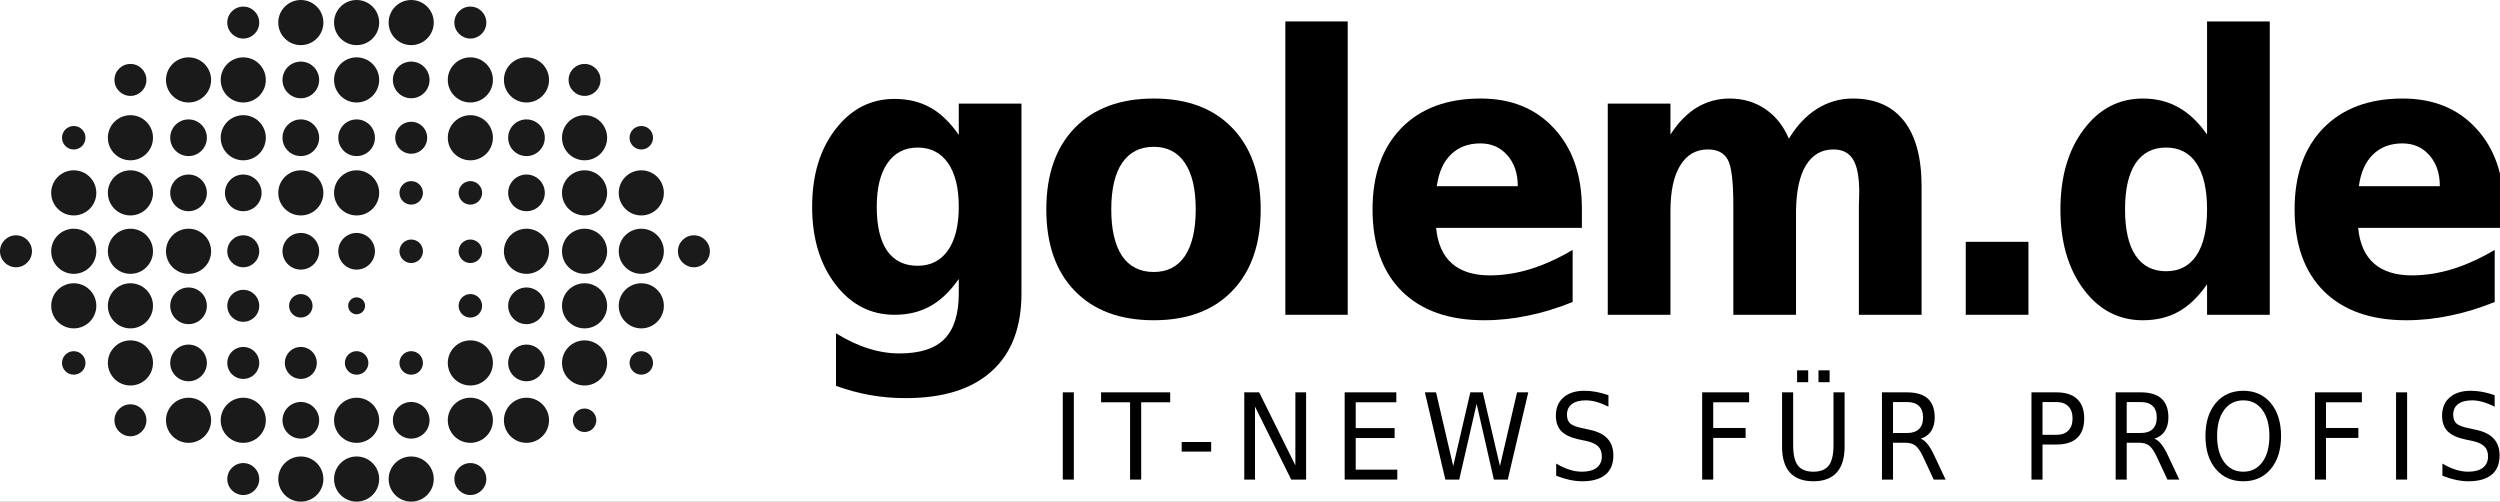
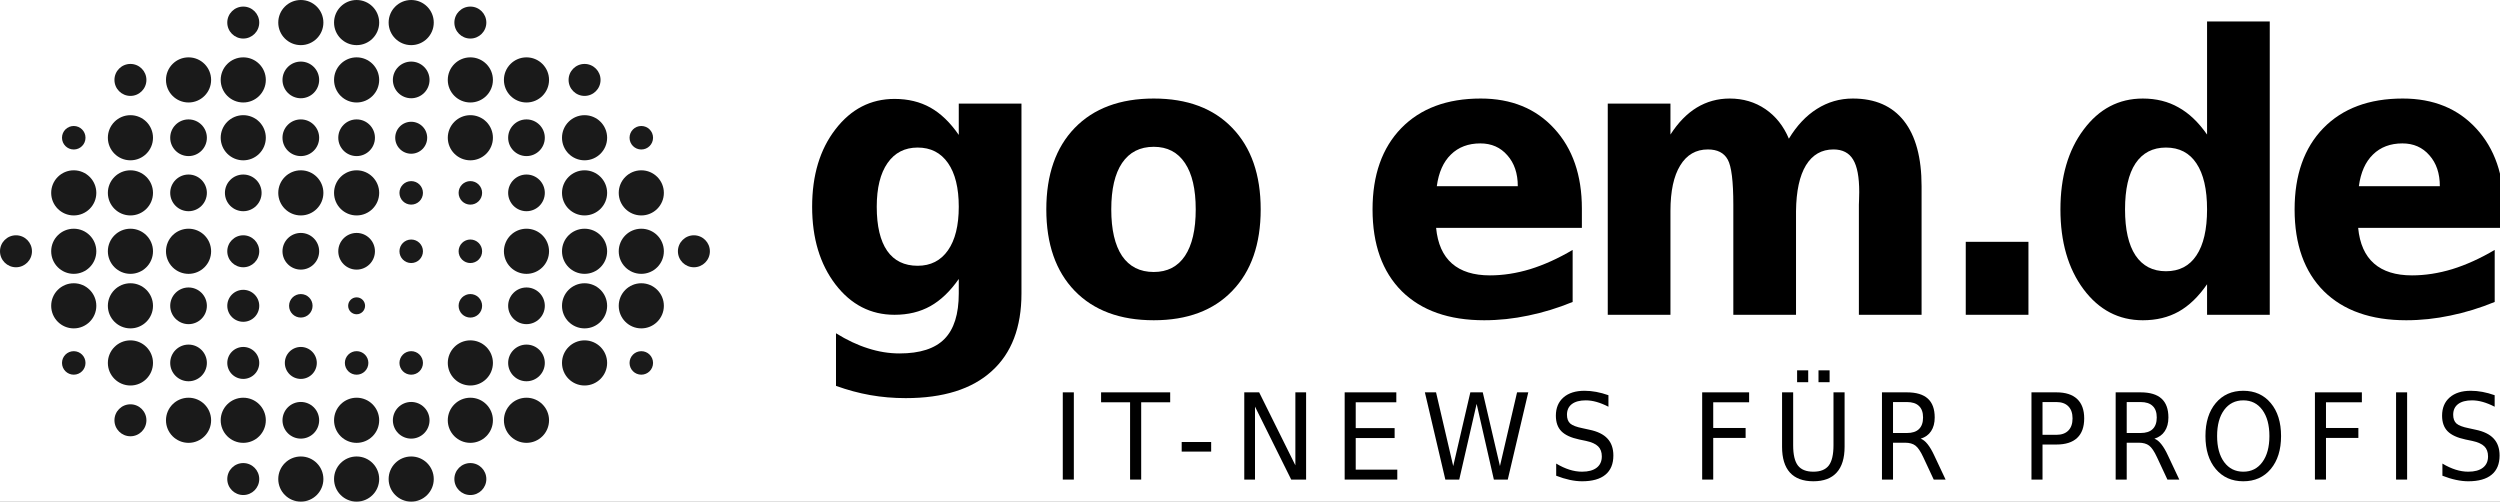
<svg xmlns="http://www.w3.org/2000/svg" width="309" height="62" viewBox="0 0 309 62" fill="none">
  <rect x="0" y="0" width="309" height="62" fill="#808080" stroke="none" />
  <g clip-path="url(#clip0_2268_1640)">
    <rect width="309" height="62" fill="white" />
    <path d="M46.867 9.878C46.867 10.245 46.795 10.607 46.655 10.946C46.514 11.284 46.309 11.592 46.05 11.851C45.791 12.11 45.483 12.316 45.145 12.456C44.807 12.596 44.444 12.668 44.078 12.668C43.711 12.668 43.348 12.596 43.01 12.456C42.671 12.316 42.364 12.11 42.105 11.851C41.846 11.592 41.64 11.284 41.5 10.946C41.36 10.607 41.288 10.245 41.288 9.878C41.288 9.512 41.36 9.149 41.5 8.81C41.64 8.472 41.846 8.164 42.105 7.905C42.364 7.646 42.671 7.441 43.01 7.3C43.348 7.16 43.711 7.088 44.078 7.088C44.444 7.088 44.807 7.16 45.145 7.3C45.483 7.441 45.791 7.646 46.05 7.905C46.309 8.164 46.514 8.472 46.655 8.81C46.795 9.149 46.867 9.512 46.867 9.878Z" fill="#1A1A1A" />
    <path d="M46.867 51.947C46.867 52.314 46.795 52.677 46.655 53.015C46.514 53.354 46.309 53.661 46.05 53.92C45.791 54.179 45.483 54.385 45.145 54.525C44.807 54.666 44.444 54.738 44.078 54.738C43.711 54.738 43.348 54.666 43.01 54.525C42.671 54.385 42.364 54.179 42.105 53.92C41.846 53.661 41.64 53.354 41.5 53.015C41.36 52.677 41.288 52.314 41.288 51.947C41.288 51.581 41.36 51.218 41.5 50.88C41.64 50.541 41.846 50.234 42.105 49.974C42.364 49.715 42.671 49.51 43.01 49.37C43.348 49.229 43.711 49.157 44.078 49.157C44.444 49.157 44.807 49.229 45.145 49.37C45.483 49.51 45.791 49.715 46.05 49.974C46.309 50.234 46.514 50.541 46.655 50.88C46.795 51.218 46.867 51.581 46.867 51.947Z" fill="#1A1A1A" />
    <path d="M26.094 31.058C26.094 31.425 26.022 31.788 25.882 32.126C25.742 32.465 25.536 32.772 25.277 33.031C25.018 33.29 24.711 33.496 24.372 33.636C24.034 33.776 23.671 33.849 23.305 33.849C22.938 33.849 22.575 33.776 22.237 33.636C21.898 33.496 21.591 33.29 21.332 33.031C21.073 32.772 20.867 32.465 20.727 32.126C20.587 31.788 20.515 31.425 20.515 31.058C20.515 30.692 20.587 30.329 20.727 29.991C20.867 29.652 21.073 29.345 21.332 29.085C21.591 28.826 21.898 28.621 22.237 28.48C22.575 28.34 22.938 28.268 23.305 28.268C23.671 28.268 24.034 28.34 24.372 28.48C24.711 28.621 25.018 28.826 25.277 29.085C25.536 29.345 25.742 29.652 25.882 29.991C26.022 30.329 26.094 30.692 26.094 31.058Z" fill="#1A1A1A" />
    <path d="M67.862 31.058C67.862 31.425 67.79 31.788 67.65 32.126C67.51 32.465 67.305 32.772 67.046 33.031C66.787 33.29 66.479 33.496 66.141 33.636C65.802 33.776 65.439 33.849 65.073 33.849C64.707 33.849 64.344 33.776 64.005 33.636C63.667 33.496 63.359 33.29 63.1 33.031C62.841 32.772 62.636 32.465 62.496 32.126C62.356 31.788 62.284 31.425 62.284 31.058C62.284 30.692 62.356 30.329 62.496 29.991C62.636 29.652 62.841 29.345 63.1 29.085C63.359 28.826 63.667 28.621 64.005 28.48C64.344 28.34 64.707 28.268 65.073 28.268C65.439 28.268 65.802 28.34 66.141 28.48C66.479 28.621 66.787 28.826 67.046 29.085C67.305 29.345 67.51 29.652 67.65 29.991C67.79 30.329 67.862 30.692 67.862 31.058Z" fill="#1A1A1A" />
    <path d="M32.856 17.025C32.856 17.392 32.784 17.755 32.644 18.093C32.504 18.432 32.299 18.739 32.04 18.998C31.781 19.257 31.473 19.463 31.135 19.603C30.796 19.744 30.434 19.816 30.067 19.816C29.701 19.816 29.338 19.744 29 19.603C28.661 19.463 28.354 19.257 28.095 18.998C27.836 18.739 27.63 18.432 27.49 18.093C27.35 17.755 27.278 17.392 27.278 17.025C27.278 16.659 27.35 16.296 27.49 15.958C27.63 15.619 27.836 15.312 28.095 15.052C28.354 14.793 28.661 14.588 29 14.447C29.338 14.307 29.701 14.235 30.067 14.235C30.434 14.235 30.796 14.307 31.135 14.447C31.473 14.588 31.781 14.793 32.04 15.052C32.299 15.312 32.504 15.619 32.644 15.958C32.784 16.296 32.856 16.659 32.856 17.025Z" fill="#1A1A1A" />
    <path d="M60.925 17.025C60.926 17.392 60.853 17.755 60.713 18.093C60.573 18.432 60.368 18.739 60.109 18.998C59.85 19.257 59.542 19.463 59.204 19.603C58.865 19.744 58.503 19.816 58.136 19.816C57.77 19.816 57.407 19.744 57.069 19.603C56.73 19.463 56.423 19.257 56.164 18.998C55.905 18.739 55.699 18.432 55.559 18.093C55.419 17.755 55.347 17.392 55.347 17.025C55.347 16.659 55.419 16.296 55.559 15.958C55.699 15.619 55.905 15.312 56.164 15.052C56.423 14.793 56.73 14.588 57.069 14.447C57.407 14.307 57.77 14.235 58.136 14.235C58.503 14.235 58.865 14.307 59.204 14.447C59.542 14.588 59.85 14.793 60.109 15.052C60.368 15.312 60.573 15.619 60.713 15.958C60.853 16.296 60.926 16.659 60.925 17.025Z" fill="#1A1A1A" />
    <path d="M60.925 44.858C60.926 45.224 60.853 45.587 60.713 45.926C60.573 46.264 60.368 46.572 60.109 46.831C59.85 47.09 59.542 47.296 59.204 47.436C58.865 47.576 58.503 47.648 58.136 47.648C57.77 47.648 57.407 47.576 57.069 47.436C56.73 47.296 56.423 47.09 56.164 46.831C55.905 46.572 55.699 46.264 55.559 45.926C55.419 45.587 55.347 45.224 55.347 44.858C55.347 44.492 55.419 44.129 55.559 43.79C55.699 43.452 55.905 43.144 56.164 42.885C56.423 42.626 56.73 42.42 57.069 42.28C57.407 42.14 57.77 42.068 58.136 42.068C58.503 42.068 58.865 42.14 59.204 42.28C59.542 42.42 59.85 42.626 60.109 42.885C60.368 43.144 60.573 43.452 60.713 43.79C60.853 44.129 60.926 44.492 60.925 44.858Z" fill="#1A1A1A" />
    <path d="M39.448 9.878C39.448 10.479 39.21 11.056 38.785 11.481C38.36 11.906 37.783 12.144 37.182 12.144C36.581 12.144 36.005 11.906 35.58 11.481C35.155 11.056 34.916 10.479 34.916 9.878C34.916 9.277 35.155 8.701 35.58 8.276C36.005 7.851 36.581 7.612 37.182 7.612C37.783 7.612 38.36 7.851 38.785 8.276C39.21 8.701 39.448 9.277 39.448 9.878Z" fill="#1A1A1A" />
    <path d="M53.091 9.878C53.091 10.479 52.852 11.056 52.427 11.481C52.002 11.906 51.426 12.144 50.825 12.144C50.224 12.144 49.647 11.906 49.222 11.481C48.797 11.056 48.559 10.479 48.559 9.878C48.559 9.277 48.797 8.701 49.222 8.276C49.647 7.851 50.224 7.612 50.825 7.612C51.426 7.612 52.002 7.851 52.427 8.276C52.852 8.701 53.091 9.277 53.091 9.878Z" fill="#1A1A1A" />
    <path d="M25.57 23.838C25.57 24.439 25.332 25.016 24.907 25.441C24.482 25.866 23.905 26.105 23.304 26.105C22.703 26.105 22.127 25.866 21.702 25.441C21.277 25.016 21.038 24.439 21.038 23.838C21.038 23.237 21.277 22.661 21.702 22.236C22.127 21.811 22.703 21.572 23.304 21.572C23.905 21.572 24.482 21.811 24.907 22.236C25.332 22.661 25.57 23.237 25.57 23.838Z" fill="#1A1A1A" />
    <path d="M67.34 23.838C67.34 24.439 67.101 25.016 66.676 25.441C66.251 25.866 65.675 26.105 65.073 26.105C64.472 26.105 63.896 25.866 63.471 25.441C63.046 25.016 62.807 24.439 62.807 23.838C62.807 23.237 63.046 22.661 63.471 22.236C63.896 21.811 64.472 21.572 65.073 21.572C65.675 21.572 66.251 21.811 66.676 22.236C67.101 22.661 67.34 23.237 67.34 23.838Z" fill="#1A1A1A" />
    <path d="M67.34 37.798C67.34 38.399 67.101 38.976 66.676 39.401C66.251 39.826 65.675 40.065 65.073 40.065C64.472 40.065 63.896 39.826 63.471 39.401C63.046 38.976 62.807 38.399 62.807 37.798C62.807 37.197 63.046 36.621 63.471 36.196C63.896 35.771 64.472 35.532 65.073 35.532C65.675 35.532 66.251 35.771 66.676 36.196C67.101 36.621 67.34 37.197 67.34 37.798Z" fill="#1A1A1A" />
    <path d="M39.448 51.948C39.448 52.549 39.21 53.125 38.785 53.55C38.36 53.975 37.783 54.214 37.182 54.214C36.581 54.214 36.005 53.975 35.58 53.55C35.155 53.125 34.916 52.549 34.916 51.948C34.916 51.347 35.155 50.77 35.58 50.345C36.005 49.92 36.581 49.682 37.182 49.682C37.783 49.682 38.36 49.92 38.785 50.345C39.21 50.77 39.448 51.347 39.448 51.948Z" fill="#1A1A1A" />
    <path d="M53.091 51.948C53.091 52.549 52.852 53.125 52.427 53.55C52.002 53.975 51.426 54.214 50.825 54.214C50.224 54.214 49.647 53.975 49.222 53.55C48.797 53.125 48.559 52.549 48.559 51.948C48.559 51.347 48.797 50.77 49.222 50.345C49.647 49.92 50.224 49.682 50.825 49.682C51.426 49.682 52.002 49.92 52.427 50.345C52.852 50.77 53.091 51.347 53.091 51.948Z" fill="#1A1A1A" />
    <path d="M32.043 37.798C32.043 38.322 31.835 38.825 31.464 39.195C31.094 39.566 30.591 39.774 30.067 39.774C29.544 39.774 29.041 39.566 28.67 39.195C28.3 38.825 28.092 38.322 28.092 37.798C28.092 37.274 28.3 36.772 28.67 36.401C29.041 36.031 29.544 35.822 30.067 35.822C30.591 35.822 31.094 36.031 31.464 36.401C31.835 36.772 32.043 37.274 32.043 37.798Z" fill="#1A1A1A" />
    <path d="M32.043 44.859C32.043 45.383 31.835 45.885 31.464 46.256C31.094 46.626 30.591 46.834 30.067 46.834C29.544 46.834 29.041 46.626 28.67 46.256C28.3 45.885 28.092 45.383 28.092 44.859C28.092 44.335 28.3 43.832 28.67 43.462C29.041 43.091 29.544 42.883 30.067 42.883C30.591 42.883 31.094 43.091 31.464 43.462C31.835 43.832 32.043 44.335 32.043 44.859Z" fill="#1A1A1A" />
    <path d="M39.158 44.859C39.158 45.383 38.949 45.885 38.579 46.256C38.208 46.626 37.706 46.834 37.182 46.834C36.658 46.834 36.156 46.626 35.785 46.256C35.414 45.885 35.206 45.383 35.206 44.859C35.206 44.335 35.414 43.832 35.785 43.462C36.156 43.091 36.658 42.883 37.182 42.883C37.706 42.883 38.208 43.091 38.579 43.462C38.949 43.832 39.158 44.335 39.158 44.859Z" fill="#1A1A1A" />
    <path d="M52.8 17.025C52.8 17.549 52.592 18.052 52.221 18.422C51.851 18.793 51.349 19.001 50.825 19.001C50.3 19.001 49.798 18.793 49.428 18.422C49.057 18.052 48.849 17.549 48.849 17.025C48.849 16.501 49.057 15.999 49.428 15.628C49.798 15.258 50.3 15.05 50.825 15.05C51.349 15.05 51.851 15.258 52.221 15.628C52.592 15.999 52.8 16.501 52.8 17.025Z" fill="#1A1A1A" />
    <path d="M25.57 37.798C25.57 38.399 25.332 38.976 24.907 39.401C24.482 39.826 23.905 40.065 23.304 40.065C22.703 40.065 22.127 39.826 21.702 39.401C21.277 38.976 21.038 38.399 21.038 37.798C21.038 37.197 21.277 36.621 21.702 36.196C22.127 35.771 22.703 35.532 23.304 35.532C23.905 35.532 24.482 35.771 24.907 36.196C25.332 36.621 25.57 37.197 25.57 37.798Z" fill="#1A1A1A" />
    <path d="M59.589 23.839C59.589 24.029 59.552 24.219 59.479 24.395C59.406 24.571 59.299 24.732 59.164 24.867C59.029 25.002 58.869 25.109 58.693 25.182C58.516 25.255 58.327 25.293 58.136 25.293C57.945 25.293 57.756 25.255 57.58 25.182C57.404 25.109 57.243 25.002 57.109 24.867C56.974 24.732 56.867 24.571 56.794 24.395C56.721 24.219 56.683 24.029 56.684 23.839C56.683 23.648 56.721 23.459 56.794 23.282C56.867 23.106 56.974 22.946 57.109 22.811C57.243 22.675 57.404 22.568 57.58 22.495C57.756 22.422 57.945 22.384 58.136 22.384C58.327 22.384 58.516 22.422 58.693 22.495C58.869 22.568 59.029 22.675 59.164 22.811C59.299 22.946 59.406 23.106 59.479 23.282C59.552 23.459 59.589 23.648 59.589 23.839Z" fill="#1A1A1A" />
    <path d="M59.589 31.058C59.589 31.249 59.552 31.438 59.479 31.614C59.406 31.791 59.299 31.951 59.164 32.086C59.029 32.221 58.869 32.328 58.693 32.401C58.516 32.474 58.327 32.512 58.136 32.512C57.945 32.512 57.756 32.474 57.58 32.401C57.404 32.328 57.243 32.221 57.109 32.086C56.974 31.951 56.867 31.791 56.794 31.614C56.721 31.438 56.683 31.249 56.684 31.058C56.683 30.867 56.721 30.678 56.794 30.502C56.867 30.325 56.974 30.165 57.109 30.03C57.243 29.895 57.404 29.788 57.58 29.715C57.756 29.641 57.945 29.604 58.136 29.604C58.327 29.604 58.516 29.641 58.693 29.715C58.869 29.788 59.029 29.895 59.164 30.03C59.299 30.165 59.406 30.325 59.479 30.502C59.552 30.678 59.589 30.867 59.589 31.058Z" fill="#1A1A1A" />
    <path d="M59.589 37.799C59.589 37.989 59.552 38.179 59.479 38.355C59.406 38.531 59.299 38.692 59.164 38.827C59.029 38.962 58.869 39.069 58.693 39.142C58.516 39.215 58.327 39.253 58.136 39.253C57.945 39.253 57.756 39.215 57.58 39.142C57.404 39.069 57.243 38.962 57.109 38.827C56.974 38.692 56.867 38.531 56.794 38.355C56.721 38.179 56.683 37.989 56.684 37.799C56.683 37.608 56.721 37.419 56.794 37.242C56.867 37.066 56.974 36.906 57.109 36.77C57.243 36.635 57.404 36.528 57.58 36.455C57.756 36.382 57.945 36.344 58.136 36.344C58.327 36.344 58.516 36.382 58.693 36.455C58.869 36.528 59.029 36.635 59.164 36.77C59.299 36.906 59.406 37.066 59.479 37.242C59.552 37.419 59.589 37.608 59.589 37.799Z" fill="#1A1A1A" />
    <path d="M45.53 44.858C45.53 45.049 45.493 45.238 45.42 45.415C45.347 45.591 45.24 45.752 45.105 45.887C44.97 46.022 44.81 46.129 44.634 46.202C44.457 46.275 44.268 46.313 44.077 46.313C43.886 46.313 43.697 46.275 43.521 46.202C43.345 46.129 43.185 46.022 43.05 45.887C42.915 45.752 42.808 45.591 42.735 45.415C42.662 45.238 42.625 45.049 42.625 44.858C42.625 44.667 42.662 44.478 42.735 44.302C42.808 44.126 42.915 43.965 43.05 43.83C43.185 43.695 43.345 43.588 43.521 43.515C43.697 43.442 43.886 43.404 44.077 43.404C44.268 43.404 44.457 43.442 44.634 43.515C44.81 43.588 44.97 43.695 45.105 43.83C45.24 43.965 45.347 44.126 45.42 44.302C45.493 44.478 45.53 44.667 45.53 44.858Z" fill="#1A1A1A" />
    <path d="M52.278 44.858C52.278 45.049 52.24 45.238 52.167 45.415C52.095 45.591 51.988 45.752 51.853 45.887C51.718 46.022 51.558 46.129 51.381 46.202C51.205 46.275 51.016 46.313 50.825 46.313C50.634 46.313 50.445 46.275 50.269 46.202C50.092 46.129 49.932 46.022 49.797 45.887C49.662 45.752 49.555 45.591 49.483 45.415C49.41 45.238 49.372 45.049 49.372 44.858C49.372 44.667 49.41 44.478 49.483 44.302C49.555 44.126 49.662 43.965 49.797 43.83C49.932 43.695 50.092 43.588 50.269 43.515C50.445 43.442 50.634 43.404 50.825 43.404C51.016 43.404 51.205 43.442 51.381 43.515C51.558 43.588 51.718 43.695 51.853 43.83C51.988 43.965 52.095 44.126 52.167 44.302C52.24 44.478 52.278 44.667 52.278 44.858Z" fill="#1A1A1A" />
    <path d="M39.971 2.789C39.971 4.33 38.722 5.578 37.182 5.578C35.641 5.578 34.393 4.33 34.393 2.789C34.393 1.249 35.641 0 37.182 0C38.722 0 39.971 1.249 39.971 2.789Z" fill="#1A1A1A" />
    <path d="M46.867 2.789C46.867 4.33 45.618 5.578 44.078 5.578C42.537 5.578 41.288 4.33 41.288 2.789C41.288 1.249 42.537 0 44.078 0C45.618 0 46.867 1.249 46.867 2.789Z" fill="#1A1A1A" />
    <path d="M53.613 2.789C53.613 4.33 52.365 5.578 50.824 5.578C49.284 5.578 48.035 4.33 48.035 2.789C48.035 1.249 49.284 0 50.824 0C52.365 0 53.613 1.249 53.613 2.789Z" fill="#1A1A1A" />
    <path d="M39.971 59.211C39.971 60.751 38.722 62 37.182 62C35.641 62 34.393 60.751 34.393 59.211C34.393 57.67 35.641 56.421 37.182 56.421C38.722 56.421 39.971 57.67 39.971 59.211Z" fill="#1A1A1A" />
    <path d="M46.867 59.211C46.867 60.751 45.618 62 44.078 62C42.537 62 41.288 60.751 41.288 59.211C41.288 57.67 42.537 56.421 44.078 56.421C45.618 56.421 46.867 57.67 46.867 59.211Z" fill="#1A1A1A" />
    <path d="M53.613 59.211C53.613 60.751 52.365 62 50.824 62C49.284 62 48.035 60.751 48.035 59.211C48.035 57.67 49.284 56.421 50.824 56.421C52.365 56.421 53.613 57.67 53.613 59.211Z" fill="#1A1A1A" />
    <path d="M26.094 9.878C26.094 11.418 24.845 12.667 23.305 12.667C21.764 12.667 20.515 11.418 20.515 9.878C20.515 8.337 21.764 7.089 23.305 7.089C24.845 7.089 26.094 8.337 26.094 9.878Z" fill="#1A1A1A" />
    <path d="M32.856 9.878C32.856 11.418 31.608 12.667 30.067 12.667C28.527 12.667 27.278 11.418 27.278 9.878C27.278 8.337 28.527 7.089 30.067 7.089C31.608 7.089 32.856 8.337 32.856 9.878Z" fill="#1A1A1A" />
    <path d="M60.925 9.878C60.925 11.418 59.676 12.667 58.136 12.667C56.595 12.667 55.346 11.418 55.346 9.878C55.346 8.337 56.595 7.089 58.136 7.089C59.676 7.089 60.925 8.337 60.925 9.878Z" fill="#1A1A1A" />
    <path d="M67.862 9.878C67.862 11.418 66.614 12.667 65.073 12.667C63.533 12.667 62.284 11.418 62.284 9.878C62.284 8.337 63.533 7.089 65.073 7.089C66.614 7.089 67.862 8.337 67.862 9.878Z" fill="#1A1A1A" />
    <path d="M11.905 23.839C11.905 25.379 10.656 26.628 9.116 26.628C7.575 26.628 6.327 25.379 6.327 23.839C6.327 22.298 7.575 21.05 9.116 21.05C10.656 21.05 11.905 22.298 11.905 23.839Z" fill="#1A1A1A" />
    <path d="M18.911 23.839C18.911 25.379 17.662 26.628 16.122 26.628C14.581 26.628 13.332 25.379 13.332 23.839C13.332 22.298 14.581 21.05 16.122 21.05C17.662 21.05 18.911 22.298 18.911 23.839Z" fill="#1A1A1A" />
    <path d="M11.905 31.058C11.905 32.598 10.656 33.847 9.116 33.847C7.575 33.847 6.327 32.598 6.327 31.058C6.327 29.517 7.575 28.269 9.116 28.269C10.656 28.269 11.905 29.517 11.905 31.058Z" fill="#1A1A1A" />
    <path d="M18.911 31.058C18.911 32.598 17.662 33.847 16.122 33.847C14.581 33.847 13.332 32.598 13.332 31.058C13.332 29.517 14.581 28.269 16.122 28.269C17.662 28.269 18.911 29.517 18.911 31.058Z" fill="#1A1A1A" />
    <path d="M11.905 37.799C11.905 39.339 10.656 40.588 9.116 40.588C7.575 40.588 6.327 39.339 6.327 37.799C6.327 36.258 7.575 35.01 9.116 35.01C10.656 35.01 11.905 36.258 11.905 37.799Z" fill="#1A1A1A" />
    <path d="M18.911 37.799C18.911 39.339 17.662 40.588 16.122 40.588C14.581 40.588 13.332 39.339 13.332 37.799C13.332 36.258 14.581 35.01 16.122 35.01C17.662 35.01 18.911 36.258 18.911 37.799Z" fill="#1A1A1A" />
    <path d="M75.041 23.839C75.041 25.379 73.792 26.628 72.252 26.628C70.712 26.628 69.463 25.379 69.463 23.839C69.463 22.298 70.712 21.05 72.252 21.05C73.792 21.05 75.041 22.298 75.041 23.839Z" fill="#1A1A1A" />
    <path d="M82.054 23.839C82.054 25.379 80.805 26.628 79.265 26.628C77.724 26.628 76.476 25.379 76.476 23.839C76.476 22.298 77.724 21.05 79.265 21.05C80.805 21.05 82.054 22.298 82.054 23.839Z" fill="#1A1A1A" />
    <path d="M75.041 31.058C75.041 32.598 73.792 33.847 72.252 33.847C70.712 33.847 69.463 32.598 69.463 31.058C69.463 29.517 70.712 28.269 72.252 28.269C73.792 28.269 75.041 29.517 75.041 31.058Z" fill="#1A1A1A" />
    <path d="M82.054 31.058C82.054 32.598 80.805 33.847 79.265 33.847C77.724 33.847 76.476 32.598 76.476 31.058C76.476 29.517 77.724 28.269 79.265 28.269C80.805 28.269 82.054 29.517 82.054 31.058Z" fill="#1A1A1A" />
    <path d="M75.041 37.799C75.041 39.339 73.792 40.588 72.252 40.588C70.712 40.588 69.463 39.339 69.463 37.799C69.463 36.258 70.712 35.01 72.252 35.01C73.792 35.01 75.041 36.258 75.041 37.799Z" fill="#1A1A1A" />
    <path d="M82.054 37.799C82.054 39.339 80.805 40.588 79.265 40.588C77.724 40.588 76.476 39.339 76.476 37.799C76.476 36.258 77.724 35.01 79.265 35.01C80.805 35.01 82.054 36.258 82.054 37.799Z" fill="#1A1A1A" />
    <path d="M60.925 51.947C60.925 53.487 59.676 54.736 58.136 54.736C56.595 54.736 55.346 53.487 55.346 51.947C55.346 50.407 56.595 49.158 58.136 49.158C59.676 49.158 60.925 50.407 60.925 51.947Z" fill="#1A1A1A" />
    <path d="M67.862 51.947C67.862 53.487 66.614 54.736 65.073 54.736C63.533 54.736 62.284 53.487 62.284 51.947C62.284 50.407 63.533 49.158 65.073 49.158C66.614 49.158 67.862 50.407 67.862 51.947Z" fill="#1A1A1A" />
    <path d="M26.094 51.947C26.094 53.487 24.845 54.736 23.305 54.736C21.764 54.736 20.515 53.487 20.515 51.947C20.515 50.407 21.764 49.158 23.305 49.158C24.845 49.158 26.094 50.407 26.094 51.947Z" fill="#1A1A1A" />
    <path d="M32.856 51.947C32.856 53.487 31.608 54.736 30.067 54.736C28.527 54.736 27.278 53.487 27.278 51.947C27.278 50.407 28.527 49.158 30.067 49.158C31.608 49.158 32.856 50.407 32.856 51.947Z" fill="#1A1A1A" />
    <path d="M39.971 23.839C39.971 25.379 38.722 26.628 37.182 26.628C35.641 26.628 34.393 25.379 34.393 23.839C34.393 22.298 35.641 21.05 37.182 21.05C38.722 21.05 39.971 22.298 39.971 23.839Z" fill="#1A1A1A" />
    <path d="M46.867 23.839C46.867 25.379 45.618 26.628 44.078 26.628C42.537 26.628 41.288 25.379 41.288 23.839C41.288 22.298 42.537 21.05 44.078 21.05C45.618 21.05 46.867 22.298 46.867 23.839Z" fill="#1A1A1A" />
    <path d="M18.911 17.025C18.911 18.565 17.662 19.814 16.122 19.814C14.581 19.814 13.332 18.565 13.332 17.025C13.332 15.485 14.581 14.236 16.122 14.236C17.662 14.236 18.911 15.485 18.911 17.025Z" fill="#1A1A1A" />
    <path d="M18.911 44.858C18.911 46.399 17.662 47.648 16.122 47.648C14.581 47.648 13.332 46.399 13.332 44.858C13.332 43.318 14.581 42.069 16.122 42.069C17.662 42.069 18.911 43.318 18.911 44.858Z" fill="#1A1A1A" />
    <path d="M75.041 17.025C75.041 18.565 73.792 19.814 72.252 19.814C70.712 19.814 69.463 18.565 69.463 17.025C69.463 15.485 70.712 14.236 72.252 14.236C73.792 14.236 75.041 15.485 75.041 17.025Z" fill="#1A1A1A" />
    <path d="M75.041 44.858C75.041 46.399 73.792 47.648 72.252 47.648C70.712 47.648 69.463 46.399 69.463 44.858C69.463 43.318 70.712 42.069 72.252 42.069C73.792 42.069 75.041 43.318 75.041 44.858Z" fill="#1A1A1A" />
    <path d="M25.57 17.025C25.57 18.277 24.556 19.292 23.304 19.292C22.053 19.292 21.038 18.277 21.038 17.025C21.038 15.774 22.053 14.759 23.304 14.759C24.556 14.759 25.57 15.774 25.57 17.025Z" fill="#1A1A1A" />
    <path d="M39.448 17.025C39.448 18.277 38.433 19.292 37.181 19.292C35.93 19.292 34.915 18.277 34.915 17.025C34.915 15.774 35.93 14.759 37.181 14.759C38.433 14.759 39.448 15.774 39.448 17.025Z" fill="#1A1A1A" />
    <path d="M46.343 17.025C46.343 18.277 45.329 19.292 44.077 19.292C42.826 19.292 41.811 18.277 41.811 17.025C41.811 15.774 42.826 14.759 44.077 14.759C45.329 14.759 46.343 15.774 46.343 17.025Z" fill="#1A1A1A" />
    <path d="M67.339 17.025C67.339 18.277 66.324 19.292 65.073 19.292C63.821 19.292 62.807 18.277 62.807 17.025C62.807 15.774 63.821 14.759 65.073 14.759C66.324 14.759 67.339 15.774 67.339 17.025Z" fill="#1A1A1A" />
    <path d="M32.333 23.838C32.333 25.09 31.319 26.105 30.067 26.105C28.815 26.105 27.801 25.09 27.801 23.838C27.801 22.587 28.815 21.572 30.067 21.572C31.319 21.572 32.333 22.587 32.333 23.838Z" fill="#1A1A1A" />
    <path d="M46.343 31.058C46.343 32.309 45.329 33.324 44.077 33.324C42.826 33.324 41.811 32.309 41.811 31.058C41.811 29.806 42.826 28.791 44.077 28.791C45.329 28.791 46.343 29.806 46.343 31.058Z" fill="#1A1A1A" />
    <path d="M67.339 44.858C67.339 46.11 66.324 47.124 65.073 47.124C63.821 47.124 62.807 46.11 62.807 44.858C62.807 43.607 63.821 42.592 65.073 42.592C66.324 42.592 67.339 43.607 67.339 44.858Z" fill="#1A1A1A" />
    <path d="M25.57 44.858C25.57 46.11 24.556 47.124 23.304 47.124C22.053 47.124 21.038 46.11 21.038 44.858C21.038 43.607 22.053 42.592 23.304 42.592C24.556 42.592 25.57 43.607 25.57 44.858Z" fill="#1A1A1A" />
    <path d="M39.448 31.058C39.448 32.309 38.433 33.324 37.181 33.324C35.93 33.324 34.915 32.309 34.915 31.058C34.915 29.806 35.93 28.791 37.181 28.791C38.433 28.791 39.448 29.806 39.448 31.058Z" fill="#1A1A1A" />
    <path d="M18.097 9.878C18.097 10.969 17.212 11.854 16.121 11.854C15.03 11.854 14.146 10.969 14.146 9.878C14.146 8.787 15.03 7.902 16.121 7.902C17.212 7.902 18.097 8.787 18.097 9.878Z" fill="#1A1A1A" />
    <path d="M32.042 31.058C32.042 32.149 31.158 33.034 30.067 33.034C28.976 33.034 28.091 32.149 28.091 31.058C28.091 29.967 28.976 29.082 30.067 29.082C31.158 29.082 32.042 29.967 32.042 31.058Z" fill="#1A1A1A" />
    <path d="M32.042 59.211C32.042 60.302 31.158 61.186 30.067 61.186C28.976 61.186 28.091 60.302 28.091 59.211C28.091 58.12 28.976 57.235 30.067 57.235C31.158 57.235 32.042 58.12 32.042 59.211Z" fill="#1A1A1A" />
    <path d="M60.111 59.211C60.111 60.302 59.227 61.186 58.136 61.186C57.045 61.186 56.16 60.302 56.16 59.211C56.16 58.12 57.045 57.235 58.136 57.235C59.227 57.235 60.111 58.12 60.111 59.211Z" fill="#1A1A1A" />
    <path d="M18.097 51.947C18.097 53.038 17.212 53.923 16.121 53.923C15.03 53.923 14.146 53.038 14.146 51.947C14.146 50.856 15.03 49.972 16.121 49.972C17.212 49.972 18.097 50.856 18.097 51.947Z" fill="#1A1A1A" />
    <path d="M3.951 31.058C3.951 32.149 3.067 33.034 1.976 33.034C0.885 33.034 0 32.149 0 31.058C0 29.967 0.885 29.082 1.976 29.082C3.067 29.082 3.951 29.967 3.951 31.058Z" fill="#1A1A1A" />
    <path d="M87.741 31.058C87.741 32.149 86.857 33.034 85.766 33.034C84.675 33.034 83.79 32.149 83.79 31.058C83.79 29.967 84.675 29.082 85.766 29.082C86.857 29.082 87.741 29.967 87.741 31.058Z" fill="#1A1A1A" />
    <path d="M32.042 2.789C32.042 3.88 31.158 4.765 30.067 4.765C28.976 4.765 28.091 3.88 28.091 2.789C28.091 1.698 28.976 0.814 30.067 0.814C31.158 0.814 32.042 1.698 32.042 2.789Z" fill="#1A1A1A" />
    <path d="M60.111 2.789C60.111 3.88 59.227 4.765 58.136 4.765C57.045 4.765 56.16 3.88 56.16 2.789C56.16 1.698 57.045 0.814 58.136 0.814C59.227 0.814 60.111 1.698 60.111 2.789Z" fill="#1A1A1A" />
    <path d="M74.228 9.878C74.228 10.969 73.343 11.854 72.252 11.854C71.161 11.854 70.277 10.969 70.277 9.878C70.277 8.787 71.161 7.902 72.252 7.902C73.343 7.902 74.228 8.787 74.228 9.878Z" fill="#1A1A1A" />
    <path d="M10.568 17.025C10.568 17.827 9.918 18.478 9.116 18.478C8.313 18.478 7.663 17.827 7.663 17.025C7.663 16.223 8.313 15.572 9.116 15.572C9.918 15.572 10.568 16.223 10.568 17.025Z" fill="#1A1A1A" />
    <path d="M80.717 17.025C80.717 17.827 80.067 18.478 79.265 18.478C78.462 18.478 77.812 17.827 77.812 17.025C77.812 16.223 78.462 15.572 79.265 15.572C80.067 15.572 80.717 16.223 80.717 17.025Z" fill="#1A1A1A" />
    <path d="M52.277 23.839C52.277 24.641 51.627 25.291 50.824 25.291C50.022 25.291 49.372 24.641 49.372 23.839C49.372 23.036 50.022 22.386 50.824 22.386C51.627 22.386 52.277 23.036 52.277 23.839Z" fill="#1A1A1A" />
    <path d="M52.277 31.058C52.277 31.86 51.627 32.511 50.824 32.511C50.022 32.511 49.372 31.86 49.372 31.058C49.372 30.256 50.022 29.605 50.824 29.605C51.627 29.605 52.277 30.256 52.277 31.058Z" fill="#1A1A1A" />
    <path d="M38.634 37.799C38.634 38.601 37.984 39.251 37.182 39.251C36.379 39.251 35.729 38.601 35.729 37.799C35.729 36.996 36.379 36.346 37.182 36.346C37.984 36.346 38.634 36.996 38.634 37.799Z" fill="#1A1A1A" />
    <path d="M10.568 44.858C10.568 45.661 9.918 46.311 9.116 46.311C8.313 46.311 7.663 45.661 7.663 44.858C7.663 44.056 8.313 43.406 9.116 43.406C9.918 43.406 10.568 44.056 10.568 44.858Z" fill="#1A1A1A" />
    <path d="M80.717 44.858C80.717 45.661 80.067 46.311 79.265 46.311C78.462 46.311 77.812 45.661 77.812 44.858C77.812 44.056 78.462 43.406 79.265 43.406C80.067 43.406 80.717 44.056 80.717 44.858Z" fill="#1A1A1A" />
-     <path d="M73.706 51.947C73.706 52.749 73.055 53.4 72.253 53.4C71.451 53.4 70.8 52.749 70.8 51.947C70.8 51.145 71.451 50.494 72.253 50.494C73.055 50.494 73.706 51.145 73.706 51.947Z" fill="#1A1A1A" />
    <path d="M45.123 37.798C45.123 38.376 44.655 38.844 44.077 38.844C43.499 38.844 43.031 38.376 43.031 37.798C43.031 37.221 43.499 36.752 44.077 36.752C44.655 36.752 45.123 37.221 45.123 37.798Z" fill="#1A1A1A" />
    <path d="M118.504 34.481C117.442 36.003 116.273 37.122 114.996 37.836C113.719 38.551 112.241 38.908 110.562 38.908C107.62 38.908 105.188 37.658 103.265 35.156C101.342 32.64 100.38 29.439 100.38 25.556C100.38 21.656 101.342 18.464 103.265 15.978C105.188 13.477 107.62 12.226 110.562 12.226C112.241 12.226 113.719 12.584 114.996 13.298C116.273 14.013 117.442 15.139 118.504 16.677V12.809H126.253V36.275C126.253 40.469 125.026 43.67 122.573 45.876C120.133 48.097 116.589 49.208 111.939 49.208C110.433 49.208 108.976 49.084 107.57 48.835C106.163 48.587 104.75 48.206 103.329 47.693V41.192C104.678 42.031 105.998 42.652 107.29 43.056C108.581 43.475 109.88 43.685 111.186 43.685C113.711 43.685 115.563 43.087 116.739 41.891C117.916 40.695 118.504 38.823 118.504 36.275V34.481ZM113.424 18.238C111.832 18.238 110.59 18.875 109.701 20.149C108.811 21.423 108.366 23.225 108.366 25.556C108.366 27.948 108.797 29.766 109.658 31.009C110.519 32.236 111.774 32.849 113.424 32.849C115.032 32.849 116.28 32.212 117.17 30.939C118.06 29.665 118.504 27.87 118.504 25.556C118.504 23.225 118.06 21.423 117.17 20.149C116.28 18.875 115.032 18.238 113.424 18.238Z" fill="black" />
    <path d="M142.605 18.145C140.897 18.145 139.591 18.813 138.687 20.149C137.798 21.469 137.353 23.38 137.353 25.881C137.353 28.383 137.798 30.301 138.687 31.637C139.591 32.958 140.897 33.618 142.605 33.618C144.284 33.618 145.568 32.958 146.458 31.637C147.348 30.301 147.792 28.383 147.792 25.881C147.792 23.38 147.348 21.469 146.458 20.149C145.568 18.813 144.284 18.145 142.605 18.145ZM142.605 12.179C146.752 12.179 149.988 13.391 152.313 15.815C154.652 18.238 155.821 21.594 155.821 25.881C155.821 30.169 154.652 33.525 152.313 35.948C149.988 38.372 146.752 39.583 142.605 39.583C138.443 39.583 135.186 38.372 132.833 35.948C130.493 33.525 129.324 30.169 129.324 25.881C129.324 21.594 130.493 18.238 132.833 15.815C135.186 13.391 138.443 12.179 142.605 12.179Z" fill="black" />
-     <path d="M158.87 2.649H166.576V38.908H158.87V2.649Z" fill="black" />
    <path d="M195.52 25.788V28.165H177.503C177.69 30.122 178.343 31.59 179.462 32.569C180.581 33.548 182.146 34.037 184.155 34.037C185.776 34.037 187.433 33.781 189.127 33.268C190.834 32.74 192.585 31.948 194.379 30.891V37.323C192.556 38.069 190.734 38.628 188.912 39.001C187.089 39.389 185.267 39.583 183.444 39.583C179.082 39.583 175.688 38.387 173.263 35.995C170.852 33.587 169.647 30.216 169.647 25.881C169.647 21.625 170.831 18.277 173.198 15.838C175.58 13.399 178.852 12.179 183.014 12.179C186.802 12.179 189.83 13.414 192.097 15.884C194.379 18.355 195.52 21.656 195.52 25.788ZM187.599 23.015C187.599 21.43 187.168 20.157 186.307 19.193C185.46 18.215 184.348 17.725 182.971 17.725C181.478 17.725 180.266 18.184 179.333 19.1C178.4 20.001 177.819 21.306 177.589 23.015H187.599Z" fill="black" />
    <path d="M221.105 17.143C222.081 15.527 223.236 14.3 224.571 13.461C225.92 12.607 227.398 12.179 229.005 12.179C231.774 12.179 233.884 13.104 235.333 14.952C236.782 16.801 237.507 19.489 237.507 23.015V38.908H229.758V25.299C229.773 25.097 229.78 24.887 229.78 24.67C229.794 24.452 229.801 24.141 229.801 23.738C229.801 21.889 229.55 20.553 229.048 19.729C228.546 18.89 227.735 18.471 226.616 18.471C225.152 18.471 224.018 19.123 223.215 20.428C222.425 21.733 222.016 23.621 221.988 26.091V38.908H214.239V25.299C214.239 22.409 214.009 20.553 213.55 19.729C213.091 18.89 212.273 18.471 211.096 18.471C209.618 18.471 208.477 19.131 207.674 20.452C206.87 21.757 206.468 23.629 206.468 26.068V38.908H198.719V12.808H206.468V16.63C207.415 15.154 208.499 14.043 209.718 13.298C210.953 12.552 212.309 12.179 213.787 12.179C215.451 12.179 216.922 12.614 218.199 13.484C219.476 14.354 220.445 15.574 221.105 17.143Z" fill="black" />
    <path d="M242.967 29.889H250.716V38.908H242.967V29.889Z" fill="black" />
    <path d="M272.793 16.63V2.649H280.542V38.908H272.793V35.133C271.731 36.671 270.562 37.797 269.284 38.512C268.007 39.227 266.529 39.584 264.85 39.584C261.88 39.584 259.44 38.31 257.532 35.762C255.623 33.199 254.669 29.905 254.669 25.882C254.669 21.858 255.623 18.572 257.532 16.025C259.44 13.461 261.88 12.18 264.85 12.18C266.515 12.18 267.986 12.545 269.263 13.275C270.554 13.989 271.731 15.108 272.793 16.63ZM267.713 33.525C269.363 33.525 270.619 32.873 271.48 31.568C272.355 30.263 272.793 28.367 272.793 25.882C272.793 23.396 272.355 21.501 271.48 20.196C270.619 18.891 269.363 18.238 267.713 18.238C266.077 18.238 264.822 18.891 263.946 20.196C263.085 21.501 262.655 23.396 262.655 25.882C262.655 28.367 263.085 30.263 263.946 31.568C264.822 32.873 266.077 33.525 267.713 33.525Z" fill="black" />
    <path d="M309.486 25.788V28.165H291.469C291.656 30.122 292.309 31.59 293.428 32.569C294.547 33.548 296.111 34.037 298.12 34.037C299.742 34.037 301.399 33.781 303.093 33.268C304.8 32.74 306.551 31.948 308.345 30.891V37.323C306.522 38.069 304.7 38.628 302.877 39.001C301.055 39.389 299.232 39.583 297.41 39.583C293.048 39.583 289.654 38.387 287.229 35.995C284.818 33.587 283.613 30.216 283.613 25.881C283.613 21.625 284.796 18.277 287.164 15.838C289.546 13.399 292.818 12.179 296.98 12.179C300.768 12.179 303.796 13.414 306.063 15.884C308.345 18.355 309.486 21.656 309.486 25.788ZM301.564 23.015C301.564 21.43 301.134 20.157 300.273 19.193C299.426 18.215 298.314 17.725 296.936 17.725C295.444 17.725 294.232 18.184 293.299 19.1C292.366 20.001 291.785 21.306 291.555 23.015H301.564Z" fill="black" />
    <path d="M131.36 48.494H132.726V59.276H131.36V48.494Z" fill="black" />
    <path d="M136.094 48.494H144.635V49.722H141.051V59.276H139.678V49.722H136.094V48.494Z" fill="black" />
    <path d="M146.056 54.632H149.7V55.817H146.056V54.632Z" fill="black" />
    <path d="M153.792 48.494H155.632L160.108 57.514V48.494H161.434V59.276H159.594L155.118 50.256V59.276H153.792V48.494Z" fill="black" />
    <path d="M166.201 48.494H172.585V49.722H167.567V52.914H172.375V54.141H167.567V58.048H172.706V59.276H166.201V48.494Z" fill="black" />
    <path d="M176.115 48.494H177.495L179.618 57.608L181.734 48.494H183.269L185.393 57.608L187.509 48.494H188.895L186.36 59.276H184.642L182.512 49.917L180.362 59.276H178.644L176.115 48.494Z" fill="black" />
    <path d="M198.803 48.848V50.271C198.285 50.006 197.795 49.809 197.336 49.679C196.876 49.549 196.432 49.484 196.004 49.484C195.26 49.484 194.685 49.638 194.279 49.946C193.878 50.254 193.677 50.692 193.677 51.26C193.677 51.737 193.81 52.098 194.076 52.344C194.347 52.584 194.856 52.779 195.605 52.928L196.43 53.109C197.448 53.316 198.199 53.682 198.681 54.207C199.168 54.727 199.412 55.425 199.412 56.301C199.412 57.346 199.082 58.138 198.424 58.677C197.771 59.216 196.81 59.486 195.544 59.486C195.066 59.486 194.556 59.428 194.015 59.312C193.479 59.197 192.922 59.026 192.345 58.8V57.297C192.9 57.63 193.443 57.88 193.975 58.049C194.507 58.217 195.03 58.301 195.544 58.301C196.324 58.301 196.925 58.138 197.349 57.81C197.773 57.483 197.985 57.016 197.985 56.409C197.985 55.88 197.832 55.466 197.525 55.167C197.223 54.869 196.725 54.645 196.031 54.496L195.199 54.322C194.18 54.106 193.443 53.766 192.988 53.304C192.532 52.842 192.305 52.199 192.305 51.376C192.305 50.423 192.618 49.672 193.245 49.123C193.876 48.574 194.744 48.3 195.848 48.3C196.321 48.3 196.804 48.345 197.295 48.437C197.786 48.528 198.289 48.666 198.803 48.848Z" fill="black" />
    <path d="M210.389 48.494H216.191V49.722H211.755V52.899H215.758V54.127H211.755V59.276H210.389V48.494Z" fill="black" />
    <path d="M220.263 48.494H221.635V55.044C221.635 56.2 221.831 57.032 222.224 57.543C222.616 58.048 223.252 58.301 224.131 58.301C225.005 58.301 225.638 58.048 226.031 57.543C226.423 57.032 226.619 56.2 226.619 55.044V48.494H227.992V55.225C227.992 56.63 227.665 57.692 227.011 58.409C226.362 59.127 225.402 59.485 224.131 59.485C222.855 59.485 221.89 59.127 221.236 58.409C220.587 57.692 220.263 56.63 220.263 55.225V48.494ZM224.766 45.772H226.139V47.238H224.766V45.772ZM222.122 45.772H223.495V47.238H222.122V45.772Z" fill="black" />
    <path d="M237.399 54.221C237.692 54.327 237.976 54.553 238.251 54.9C238.53 55.246 238.81 55.723 239.089 56.33L240.476 59.276H239.008L237.717 56.51C237.383 55.788 237.058 55.309 236.743 55.073C236.432 54.837 236.006 54.719 235.465 54.719H233.977V59.276H232.611V48.494H235.695C236.849 48.494 237.71 48.752 238.278 49.267C238.846 49.782 239.13 50.559 239.13 51.599C239.13 52.278 238.981 52.842 238.684 53.289C238.391 53.737 237.962 54.047 237.399 54.221ZM233.977 49.693V53.52H235.695C236.353 53.52 236.849 53.359 237.182 53.036C237.521 52.709 237.69 52.23 237.69 51.599C237.69 50.969 237.521 50.495 237.182 50.177C236.849 49.854 236.353 49.693 235.695 49.693H233.977Z" fill="black" />
    <path d="M252.455 49.693V53.744H254.172C254.808 53.744 255.299 53.569 255.646 53.217C255.994 52.866 256.167 52.365 256.167 51.715C256.167 51.07 255.994 50.572 255.646 50.22C255.299 49.869 254.808 49.693 254.172 49.693H252.455ZM251.089 48.494H254.172C255.304 48.494 256.158 48.769 256.735 49.317C257.317 49.861 257.607 50.661 257.607 51.715C257.607 52.779 257.317 53.583 256.735 54.127C256.158 54.671 255.304 54.943 254.172 54.943H252.455V59.276H251.089V48.494Z" fill="black" />
    <path d="M266.284 54.221C266.577 54.327 266.861 54.553 267.136 54.9C267.415 55.246 267.695 55.723 267.974 56.33L269.361 59.276H267.893L266.602 56.51C266.268 55.788 265.943 55.309 265.628 55.073C265.317 54.837 264.891 54.719 264.35 54.719H262.862V59.276H261.496V48.494H264.58C265.734 48.494 266.595 48.752 267.163 49.267C267.731 49.782 268.015 50.559 268.015 51.599C268.015 52.278 267.866 52.842 267.569 53.289C267.276 53.737 266.847 54.047 266.284 54.221ZM262.862 49.693V53.52H264.58C265.238 53.52 265.734 53.359 266.067 53.036C266.406 52.709 266.575 52.23 266.575 51.599C266.575 50.969 266.406 50.495 266.067 50.177C265.734 49.854 265.238 49.693 264.58 49.693H262.862Z" fill="black" />
    <path d="M277.273 49.484C276.281 49.484 275.492 49.879 274.906 50.668C274.325 51.458 274.034 52.534 274.034 53.896C274.034 55.254 274.325 56.328 274.906 57.117C275.492 57.907 276.281 58.301 277.273 58.301C278.265 58.301 279.049 57.907 279.626 57.117C280.208 56.328 280.498 55.254 280.498 53.896C280.498 52.534 280.208 51.458 279.626 50.668C279.049 49.879 278.265 49.484 277.273 49.484ZM277.273 48.3C278.688 48.3 279.82 48.807 280.667 49.823C281.515 50.834 281.939 52.192 281.939 53.896C281.939 55.596 281.515 56.953 280.667 57.969C279.82 58.98 278.688 59.486 277.273 59.486C275.853 59.486 274.717 58.98 273.865 57.969C273.017 56.958 272.594 55.6 272.594 53.896C272.594 52.192 273.017 50.834 273.865 49.823C274.717 48.807 275.853 48.3 277.273 48.3Z" fill="black" />
    <path d="M286.125 48.494H291.927V49.722H287.491V52.899H291.494V54.127H287.491V59.276H286.125V48.494Z" fill="black" />
    <path d="M296.154 48.494H297.52V59.276H296.154V48.494Z" fill="black" />
    <path d="M308.34 48.848V50.271C307.822 50.006 307.333 49.809 306.873 49.679C306.413 49.549 305.969 49.484 305.541 49.484C304.797 49.484 304.222 49.638 303.816 49.946C303.415 50.254 303.214 50.692 303.214 51.26C303.214 51.737 303.347 52.098 303.613 52.344C303.884 52.584 304.393 52.779 305.142 52.928L305.967 53.109C306.985 53.316 307.736 53.682 308.218 54.207C308.705 54.727 308.949 55.425 308.949 56.301C308.949 57.346 308.62 58.138 307.961 58.677C307.308 59.216 306.348 59.486 305.081 59.486C304.603 59.486 304.094 59.428 303.553 59.312C303.016 59.197 302.459 59.026 301.882 58.8V57.297C302.437 57.63 302.98 57.88 303.512 58.049C304.044 58.217 304.567 58.301 305.081 58.301C305.861 58.301 306.463 58.138 306.886 57.81C307.31 57.483 307.522 57.016 307.522 56.409C307.522 55.88 307.369 55.466 307.062 55.167C306.76 54.869 306.262 54.645 305.568 54.496L304.736 54.322C303.717 54.106 302.98 53.766 302.525 53.304C302.069 52.842 301.842 52.199 301.842 51.376C301.842 50.423 302.155 49.672 302.782 49.123C303.413 48.574 304.281 48.3 305.385 48.3C305.858 48.3 306.341 48.345 306.832 48.437C307.324 48.528 307.826 48.666 308.34 48.848Z" fill="black" />
  </g>
  <defs>
    <clipPath id="clip0_2268_1640">
      <rect width="309" height="62" fill="white" />
    </clipPath>
  </defs>
</svg>